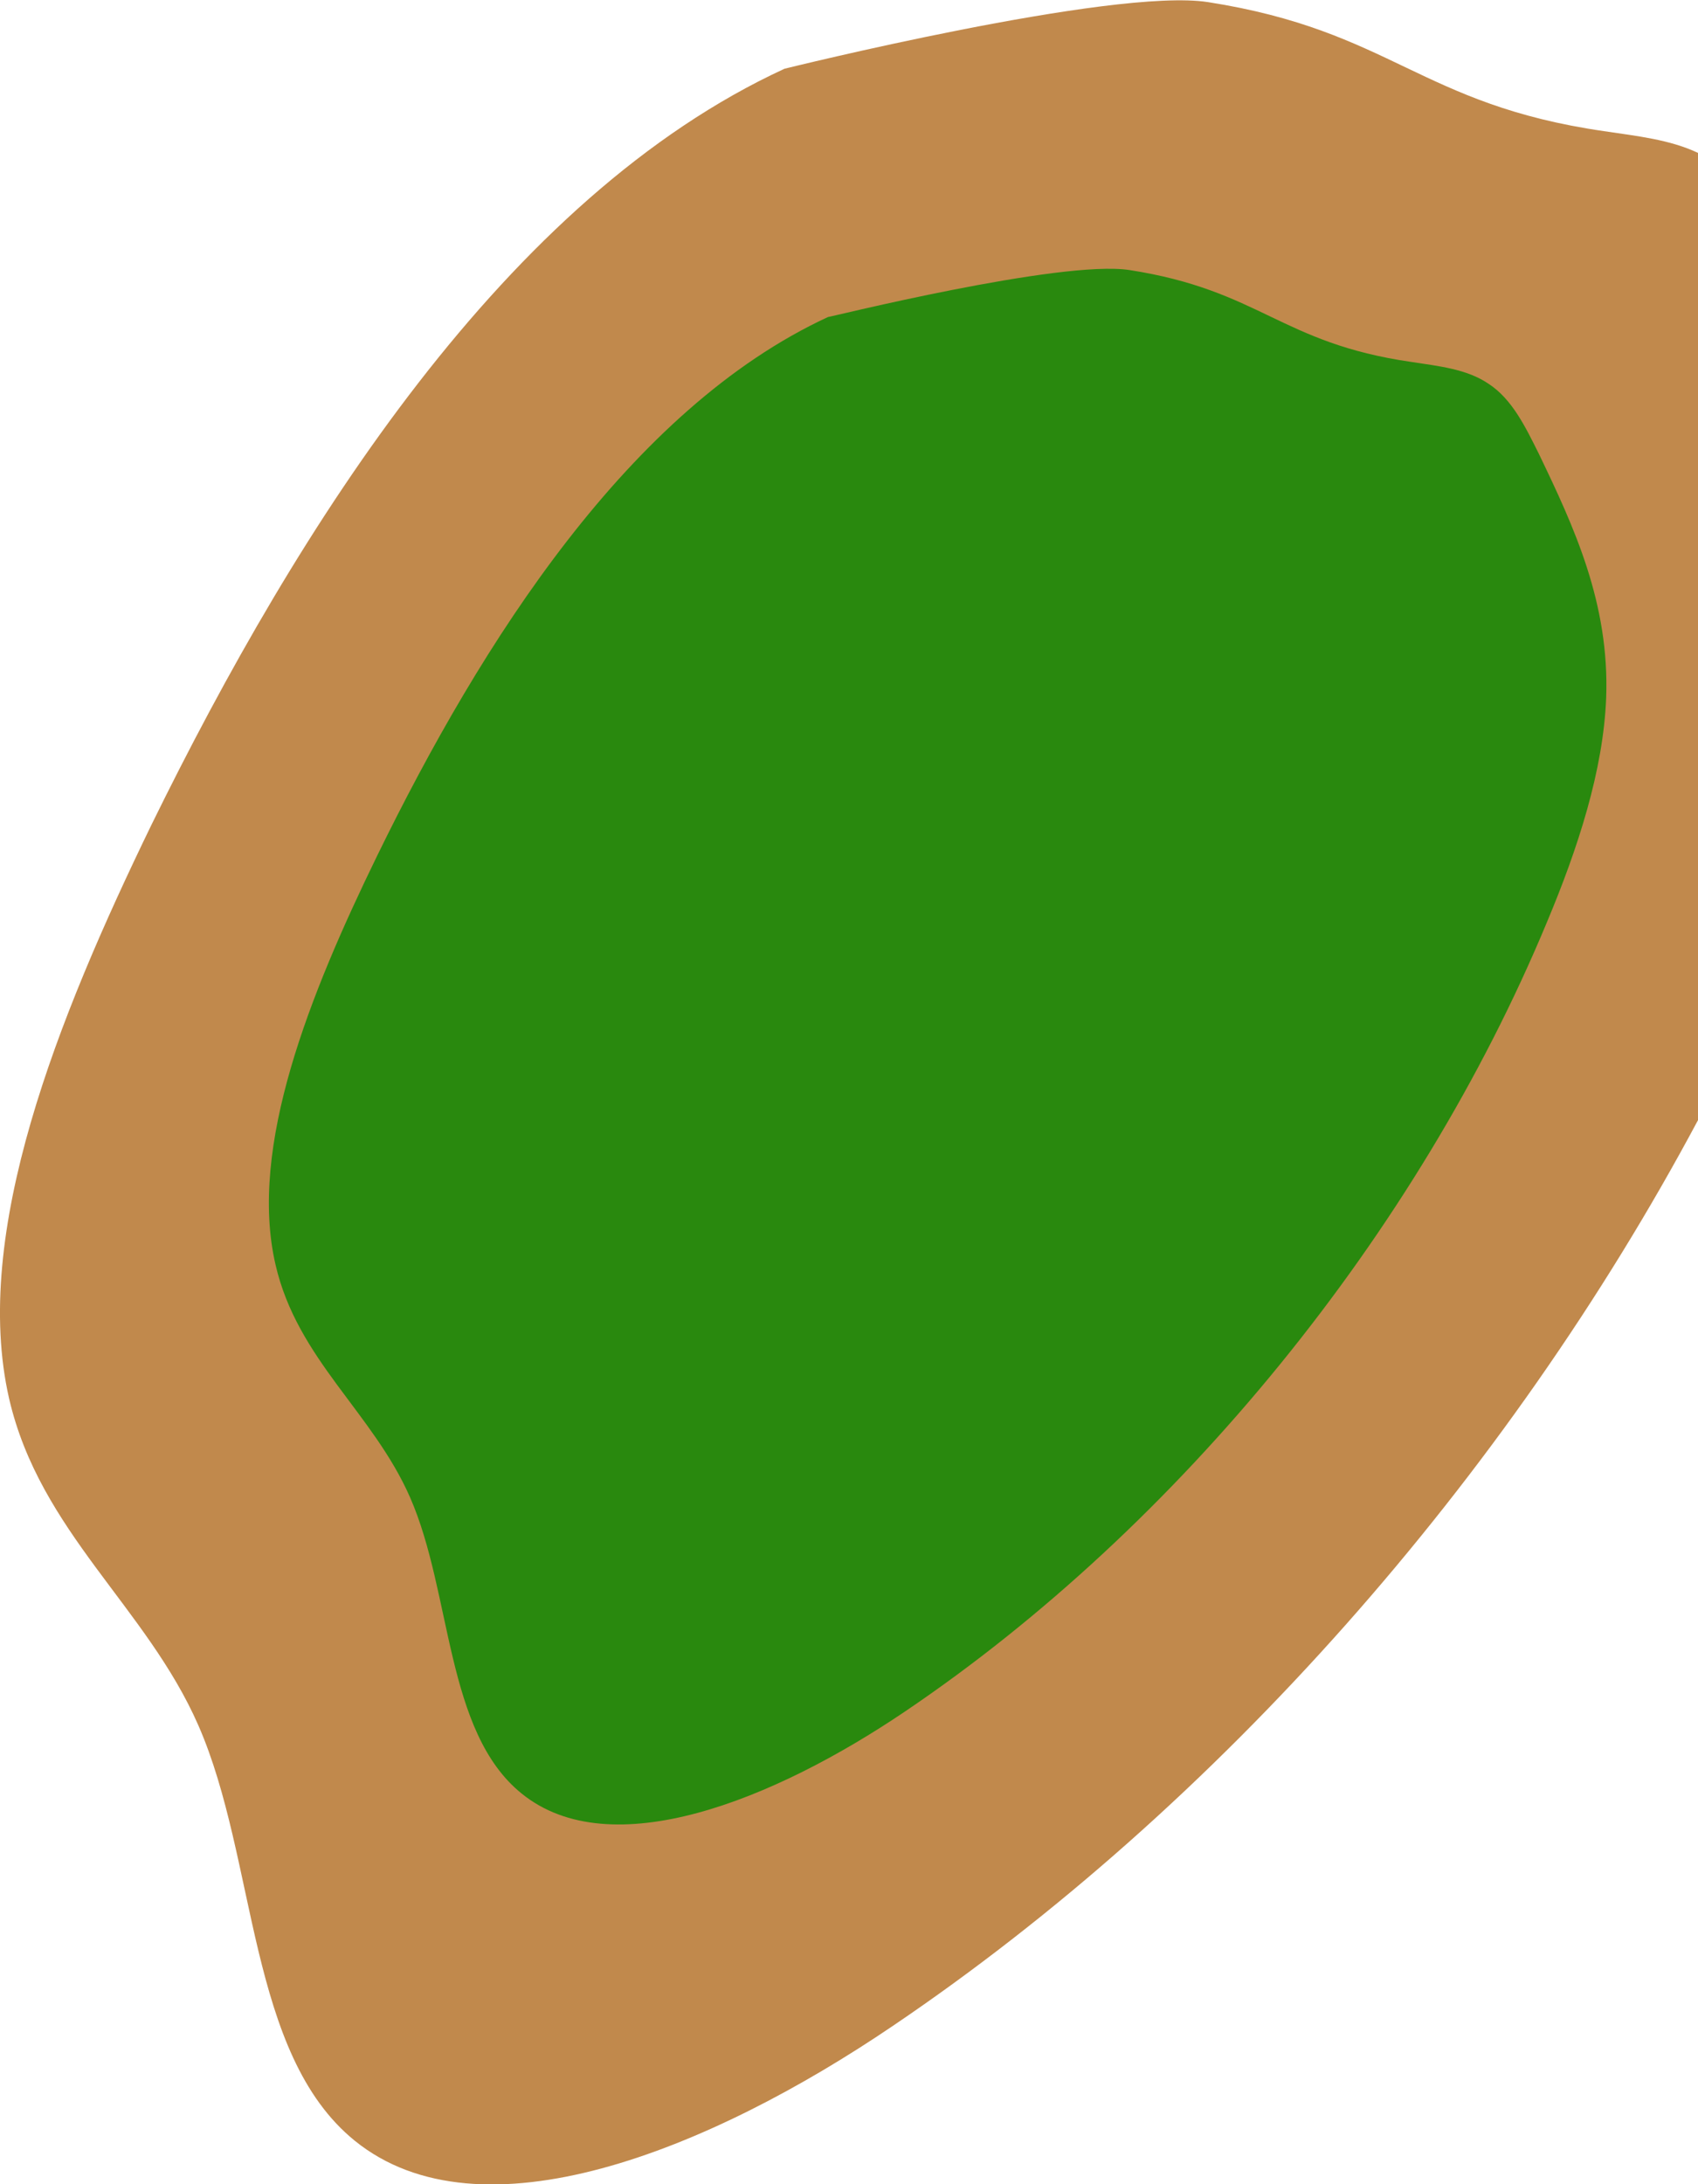
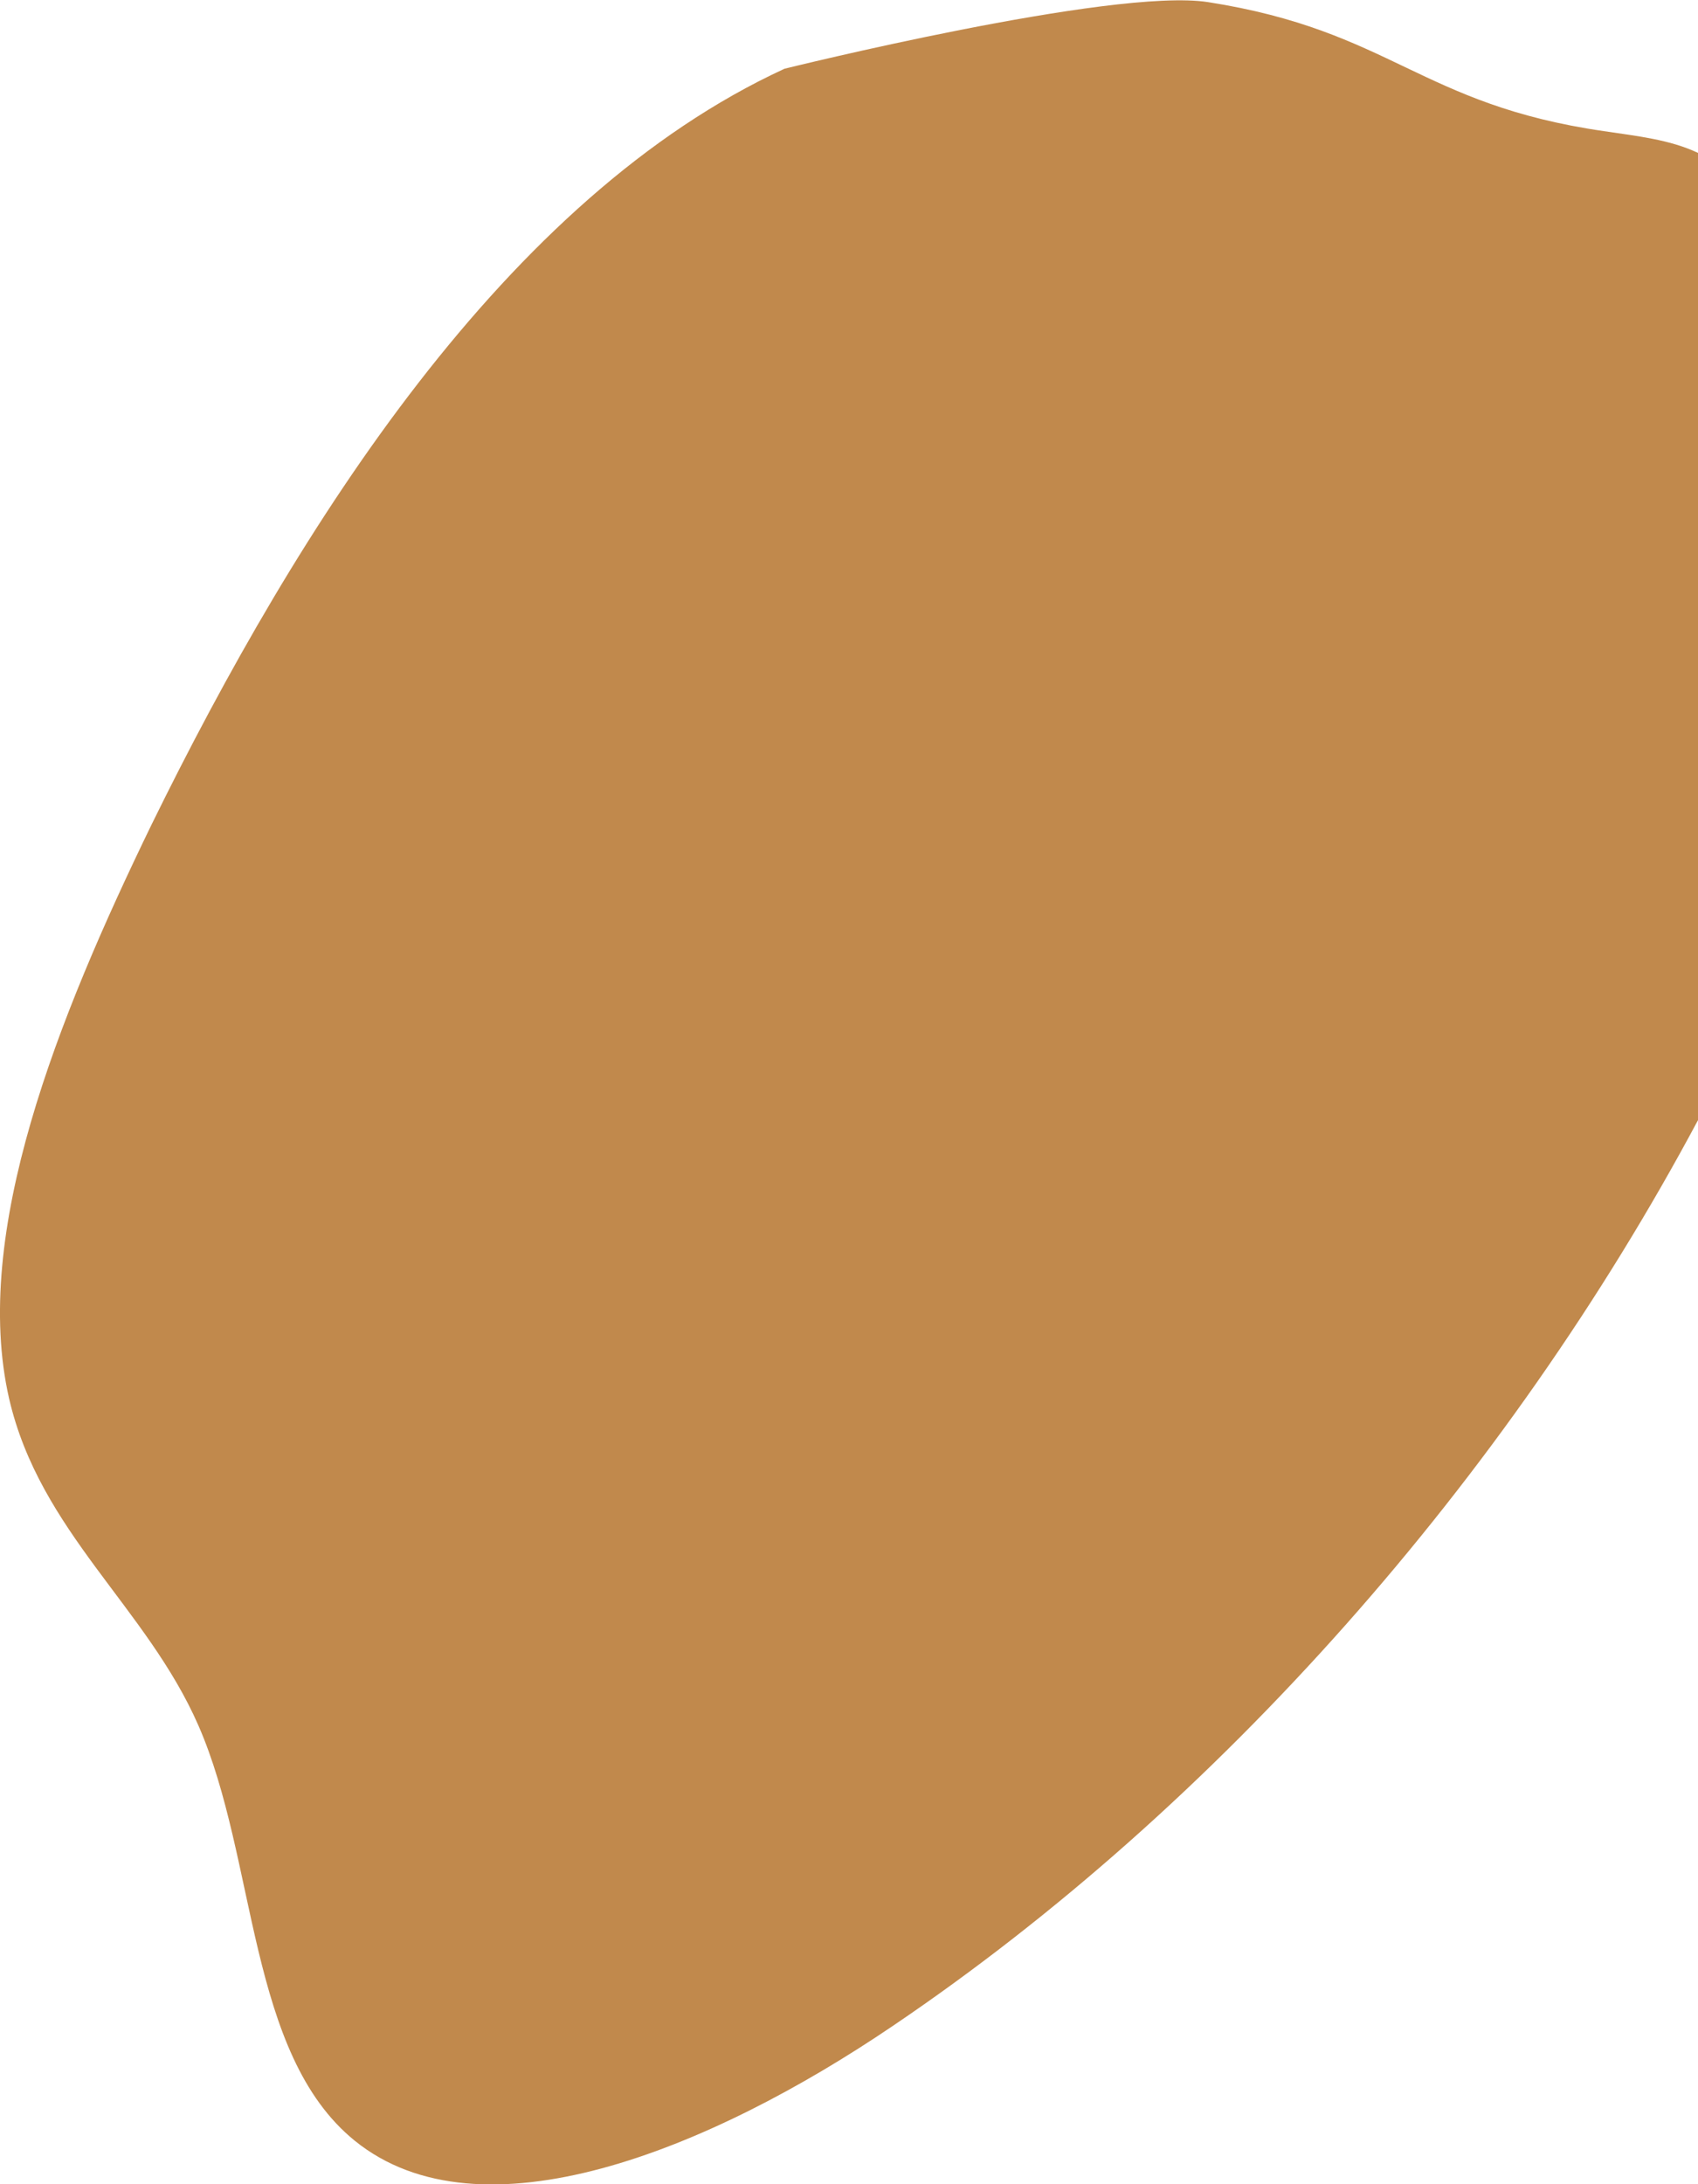
<svg xmlns="http://www.w3.org/2000/svg" version="1.0" id="smallIslandCutOffThreeGraphic" x="0px" y="0px" viewBox="0 0 242.2 311.4" enable-background="new 0 0 242.2 311.4" xml:space="preserve">
  <g id="smallIslandCutOffThree">
    <g>
      <path fill="#C1894C" d="M242.2,21.8v137.9c-27.3,51.1-68.5,97.8-114.8,129.1c-26.4,17.9-58.9,30.9-76.8,16.4c-15.3-12.4-13.9-40-22.3-59.2c-7.4-16.9-22.6-27.6-27-46.6c-5.4-23.6,6.9-54.2,20.3-81.8C42.6,74.8,72.2,28.1,111.9,9.8c0,0,46.8-11.6,60.4-9.5c26.2,4.1,30.2,14.6,56.5,18.4C233.5,19.4,238.2,19.9,242.2,21.8z" />
    </g>
    <g>
-       <path fill="#29890E" d="M161.1,38.5c18.7,2.9,21.5,10.4,40.2,13.1c3.9,0.6,7.9,1,11,3.1c3.4,2.2,5.3,6.2,7.2,10c5,10.4,10.1,21.3,9.6,34.8c-0.4,10.3-4,21.4-8.5,32.1c-18.4,44.2-52.4,86-91.5,112.4c-18.8,12.7-42,22-54.7,11.7c-10.9-8.8-9.9-28.5-15.9-42.2c-5.3-12.1-16.1-19.7-19.2-33.2c-3.9-16.8,4.9-38.6,14.5-58.3c14.9-30.5,36-63.7,64.3-76.8C118,45.3,151.3,37,161.1,38.5z" />
-     </g>
+       </g>
  </g>
</svg>